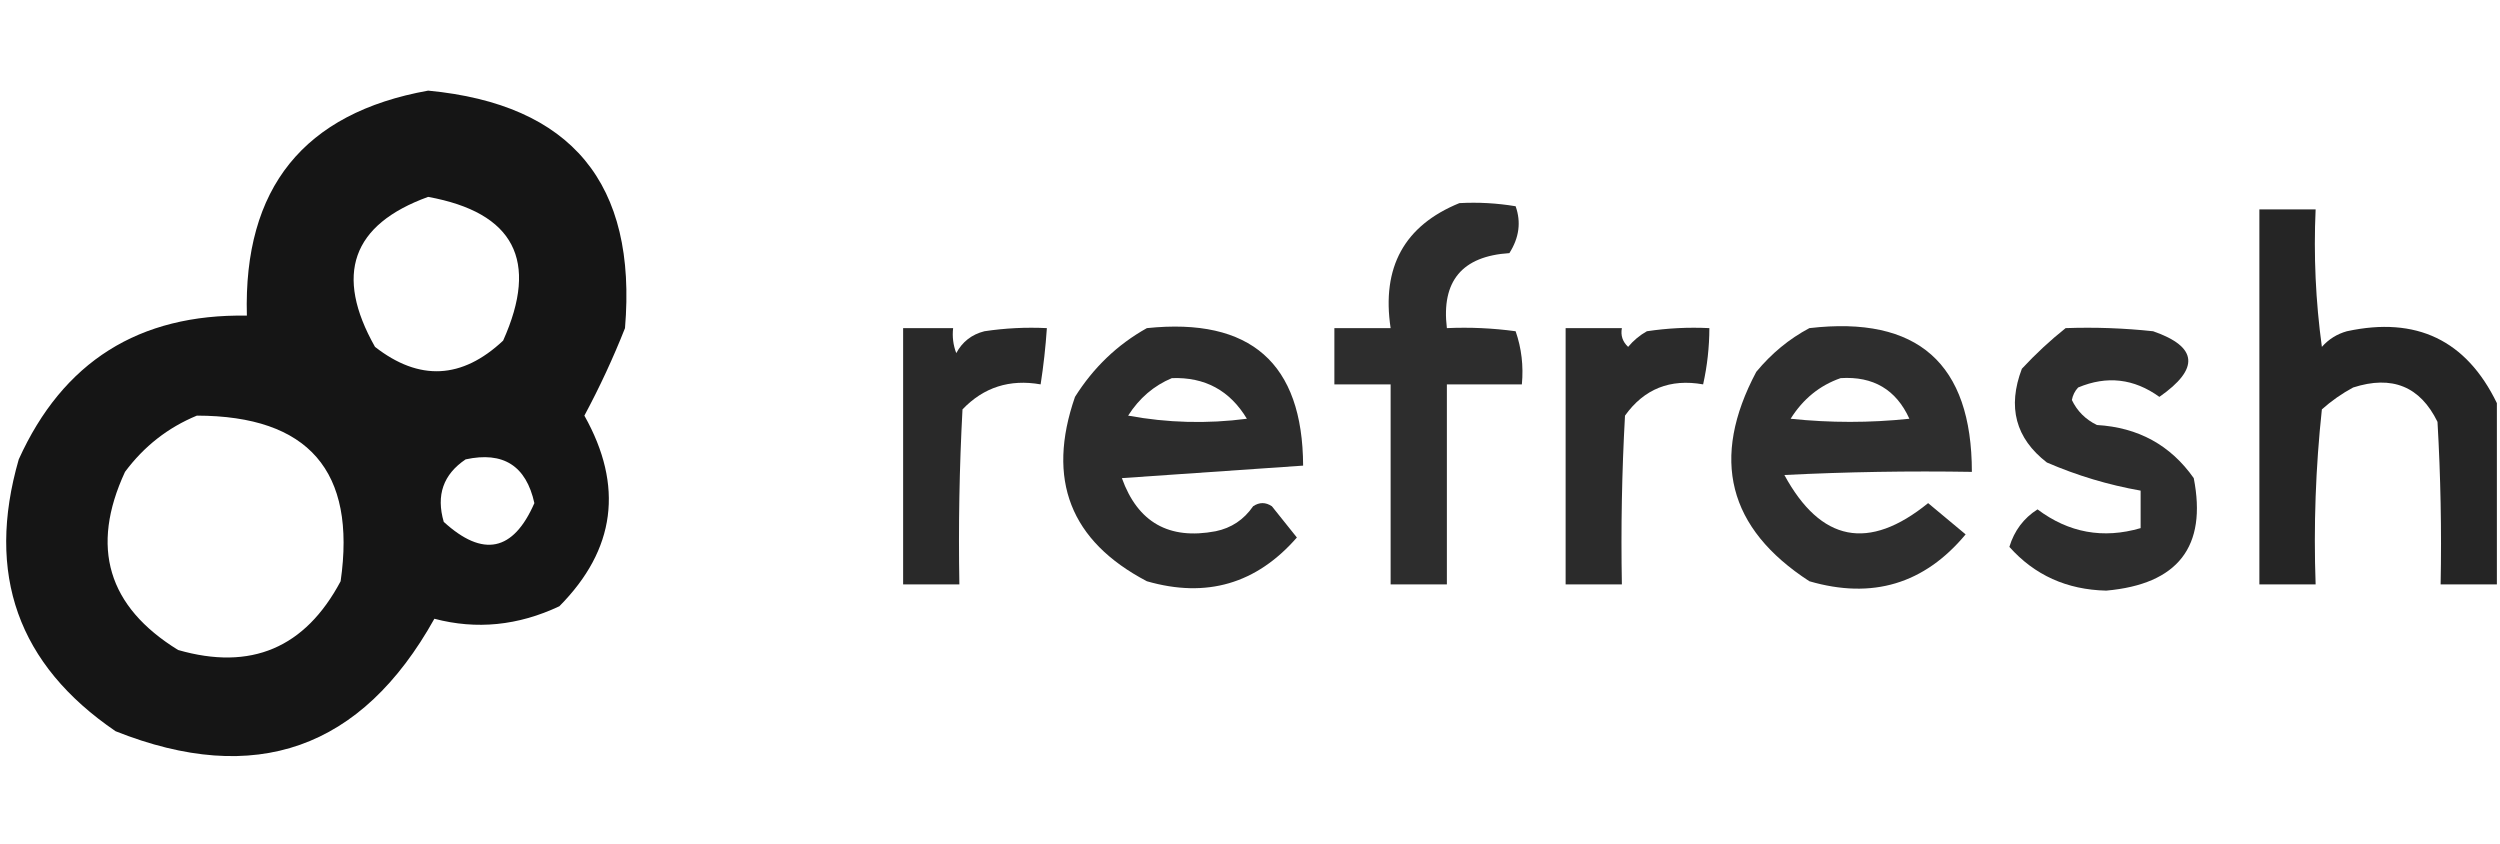
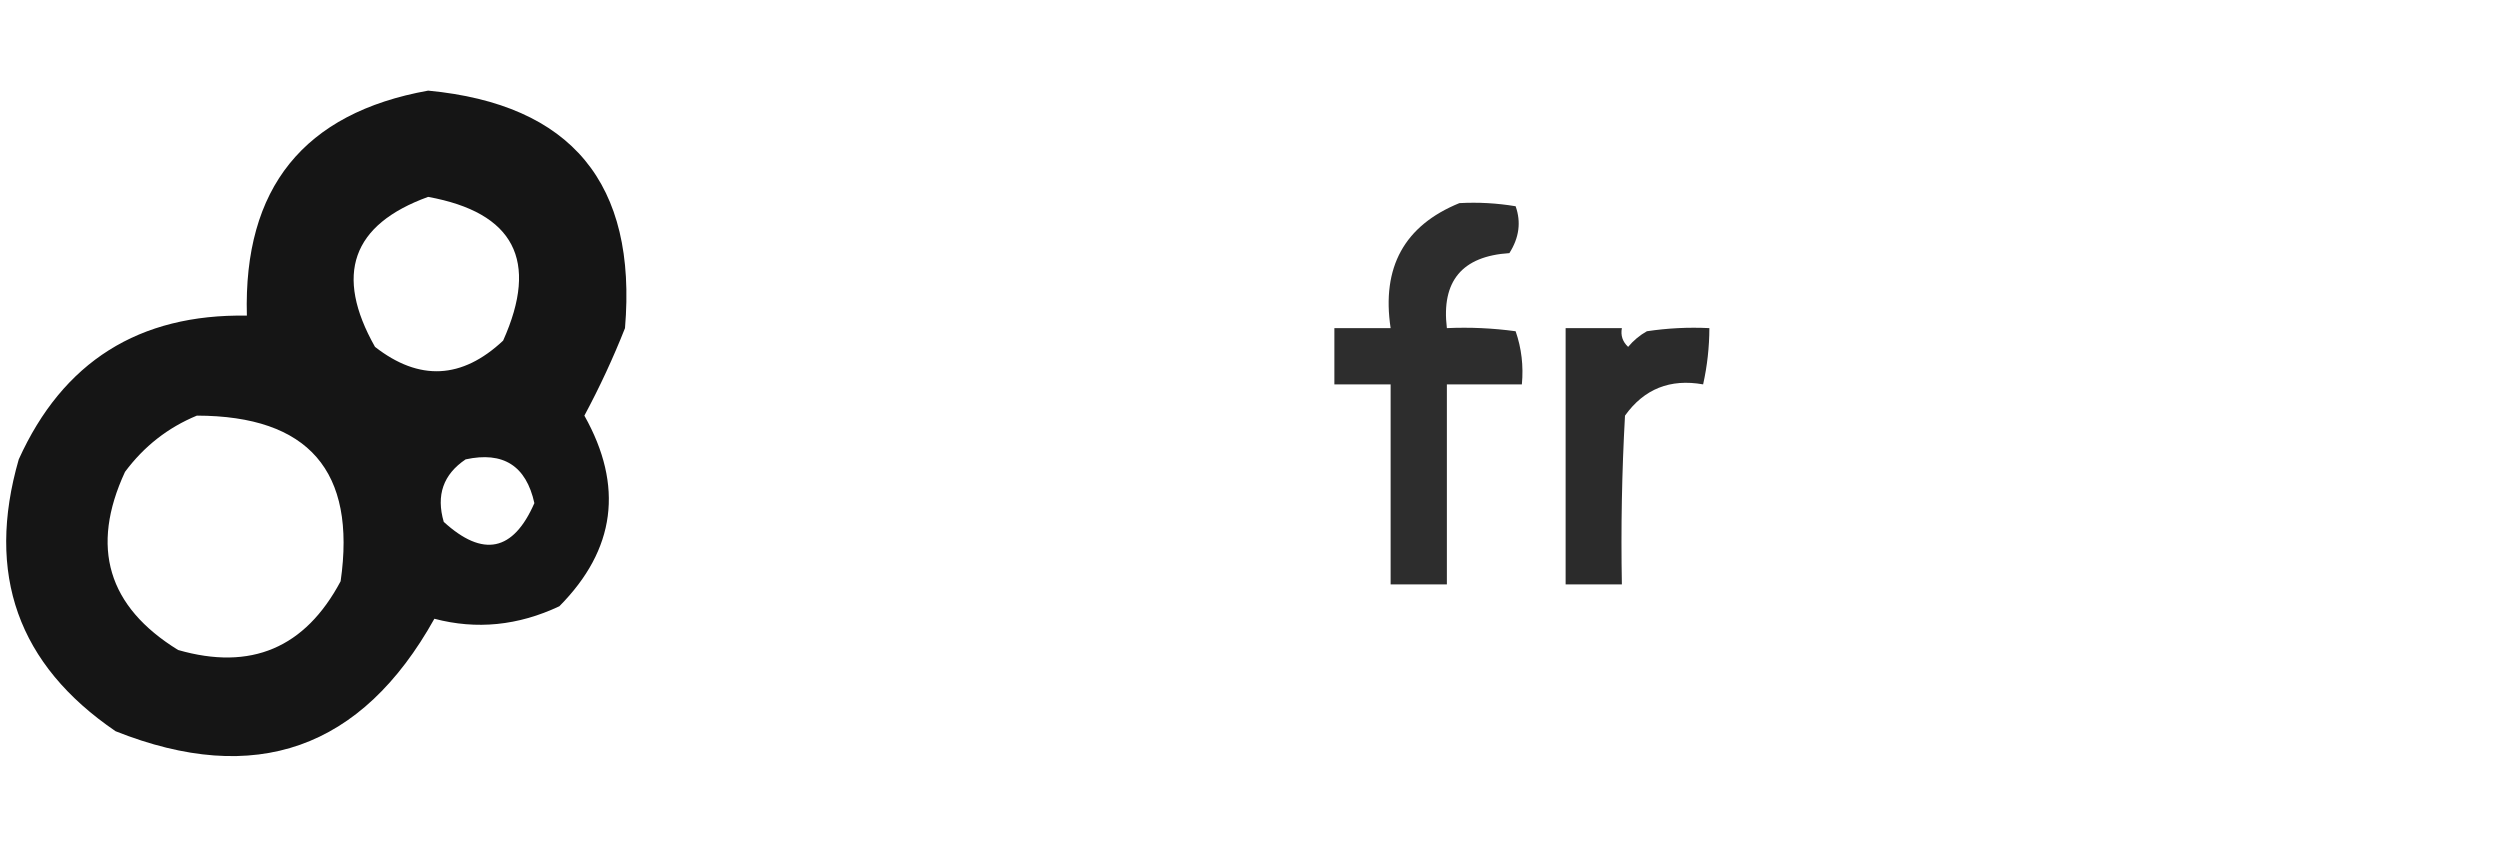
<svg xmlns="http://www.w3.org/2000/svg" version="1.1" width="400px" height="135px" style="shape-rendering:geometricPrecision; text-rendering:geometricPrecision; image-rendering:optimizeQuality; fill-rule:evenodd; clip-rule:evenodd">
  <g>
    <path style="opacity:0.916" fill="#000000" d="M 68.5,14.5 C 91.448,16.687 101.948,29.354 100,52.5C 98.11,57.282 95.943,61.948 93.5,66.5C 99.823,77.757 98.489,87.924 89.5,97C 82.911,100.109 76.244,100.776 69.5,99C 57.849,119.885 40.849,125.885 18.5,117C 2.871,106.358 -2.295,91.858 3,73.5C 10.066,57.877 22.233,50.21 39.5,50.5C 38.934,30.081 48.601,18.081 68.5,14.5 Z M 68.5,31.5 C 82.257,34.012 86.257,41.679 80.5,54.5C 73.907,60.681 67.074,61.014 60,55.5C 53.463,43.934 56.296,35.934 68.5,31.5 Z M 31.5,66.5 C 49.374,66.538 57.041,75.371 54.5,93C 48.812,103.684 40.145,107.351 28.5,104C 17.241,97.063 14.408,87.563 20,75.5C 23.045,71.406 26.878,68.406 31.5,66.5 Z M 74.5,73.5 C 80.518,72.191 84.185,74.524 85.5,80.5C 82.118,88.235 77.285,89.235 71,83.5C 69.755,79.235 70.921,75.902 74.5,73.5 Z" />
  </g>
  <g>
    <path style="opacity:0.823" fill="#000000" d="M 233.5,32.5 C 236.518,32.335 239.518,32.502 242.5,33C 243.399,35.538 243.066,38.038 241.5,40.5C 233.926,40.988 230.592,44.988 231.5,52.5C 235.182,52.335 238.848,52.501 242.5,53C 243.444,55.719 243.777,58.553 243.5,61.5C 239.5,61.5 235.5,61.5 231.5,61.5C 231.5,72.167 231.5,82.833 231.5,93.5C 228.5,93.5 225.5,93.5 222.5,93.5C 222.5,82.833 222.5,72.167 222.5,61.5C 219.5,61.5 216.5,61.5 213.5,61.5C 213.5,58.5 213.5,55.5 213.5,52.5C 216.5,52.5 219.5,52.5 222.5,52.5C 221.029,42.758 224.696,36.092 233.5,32.5 Z" />
  </g>
  <g>
-     <path style="opacity:0.853" fill="#000000" d="M 399.5,64.5 C 399.5,74.167 399.5,83.833 399.5,93.5C 396.5,93.5 393.5,93.5 390.5,93.5C 390.666,84.827 390.5,76.16 390,67.5C 387.232,61.828 382.732,59.994 376.5,62C 374.695,62.972 373.028,64.139 371.5,65.5C 370.502,74.81 370.168,84.143 370.5,93.5C 367.5,93.5 364.5,93.5 361.5,93.5C 361.5,73.5 361.5,53.5 361.5,33.5C 364.5,33.5 367.5,33.5 370.5,33.5C 370.169,40.864 370.503,48.197 371.5,55.5C 372.59,54.273 373.924,53.44 375.5,53C 386.616,50.592 394.616,54.425 399.5,64.5 Z" />
-   </g>
+     </g>
  <g>
-     <path style="opacity:0.839" fill="#000000" d="M 144.5,52.5 C 147.167,52.5 149.833,52.5 152.5,52.5C 152.343,53.873 152.51,55.207 153,56.5C 153.979,54.68 155.479,53.513 157.5,53C 160.817,52.502 164.15,52.335 167.5,52.5C 167.296,55.518 166.963,58.518 166.5,61.5C 161.553,60.628 157.387,61.961 154,65.5C 153.5,74.827 153.334,84.161 153.5,93.5C 150.5,93.5 147.5,93.5 144.5,93.5C 144.5,79.833 144.5,66.167 144.5,52.5 Z" />
-   </g>
+     </g>
  <g>
-     <path style="opacity:0.826" fill="#000000" d="M 183.5,52.5 C 200.097,50.775 208.43,58.108 208.5,74.5C 198.833,75.167 189.167,75.833 179.5,76.5C 182.04,83.579 187.04,86.413 194.5,85C 197.023,84.482 199.023,83.148 200.5,81C 201.5,80.333 202.5,80.333 203.5,81C 204.831,82.659 206.165,84.326 207.5,86C 201.033,93.416 193.033,95.749 183.5,93C 171.241,86.569 167.408,76.736 172,63.5C 174.958,58.797 178.792,55.131 183.5,52.5 Z M 187.5,60.5 C 192.776,60.305 196.776,62.471 199.5,67C 193.141,67.831 186.807,67.664 180.5,66.5C 182.288,63.7 184.622,61.7 187.5,60.5 Z" />
-   </g>
+     </g>
  <g>
    <path style="opacity:0.832" fill="#000000" d="M 250.5,52.5 C 253.5,52.5 256.5,52.5 259.5,52.5C 259.281,53.675 259.614,54.675 260.5,55.5C 261.354,54.478 262.354,53.645 263.5,53C 266.817,52.502 270.15,52.335 273.5,52.5C 273.492,55.545 273.159,58.545 272.5,61.5C 267.223,60.56 263.057,62.226 260,66.5C 259.5,75.494 259.334,84.494 259.5,93.5C 256.5,93.5 253.5,93.5 250.5,93.5C 250.5,79.833 250.5,66.167 250.5,52.5 Z" />
  </g>
  <g>
-     <path style="opacity:0.818" fill="#000000" d="M 289.5,52.5 C 306.825,50.483 315.492,58.15 315.5,75.5C 305.494,75.334 295.494,75.5 285.5,76C 291.325,86.714 298.992,88.214 308.5,80.5C 310.5,82.167 312.5,83.833 314.5,85.5C 307.902,93.431 299.569,95.931 289.5,93C 276.464,84.541 273.631,73.375 281,59.5C 283.441,56.546 286.275,54.213 289.5,52.5 Z M 294.5,60.5 C 299.72,60.172 303.387,62.339 305.5,67C 299.167,67.667 292.833,67.667 286.5,67C 288.485,63.834 291.152,61.667 294.5,60.5 Z" />
-   </g>
+     </g>
  <g>
-     <path style="opacity:0.822" fill="#000000" d="M 330.5,52.5 C 335.179,52.334 339.845,52.501 344.5,53C 351.654,55.484 351.987,58.984 345.5,63.5C 341.436,60.566 337.102,60.066 332.5,62C 331.978,62.561 331.645,63.228 331.5,64C 332.34,65.767 333.673,67.101 335.5,68C 342.116,68.388 347.283,71.221 351,76.5C 353.147,87.47 348.481,93.47 337,94.5C 330.696,94.357 325.529,92.023 321.5,87.5C 322.287,84.909 323.787,82.909 326,81.5C 331.003,85.251 336.503,86.251 342.5,84.5C 342.5,82.5 342.5,80.5 342.5,78.5C 337.341,77.591 332.341,76.091 327.5,74C 322.497,70.132 321.163,65.132 323.5,59C 325.708,56.622 328.042,54.456 330.5,52.5 Z" />
-   </g>
+     </g>
</svg>